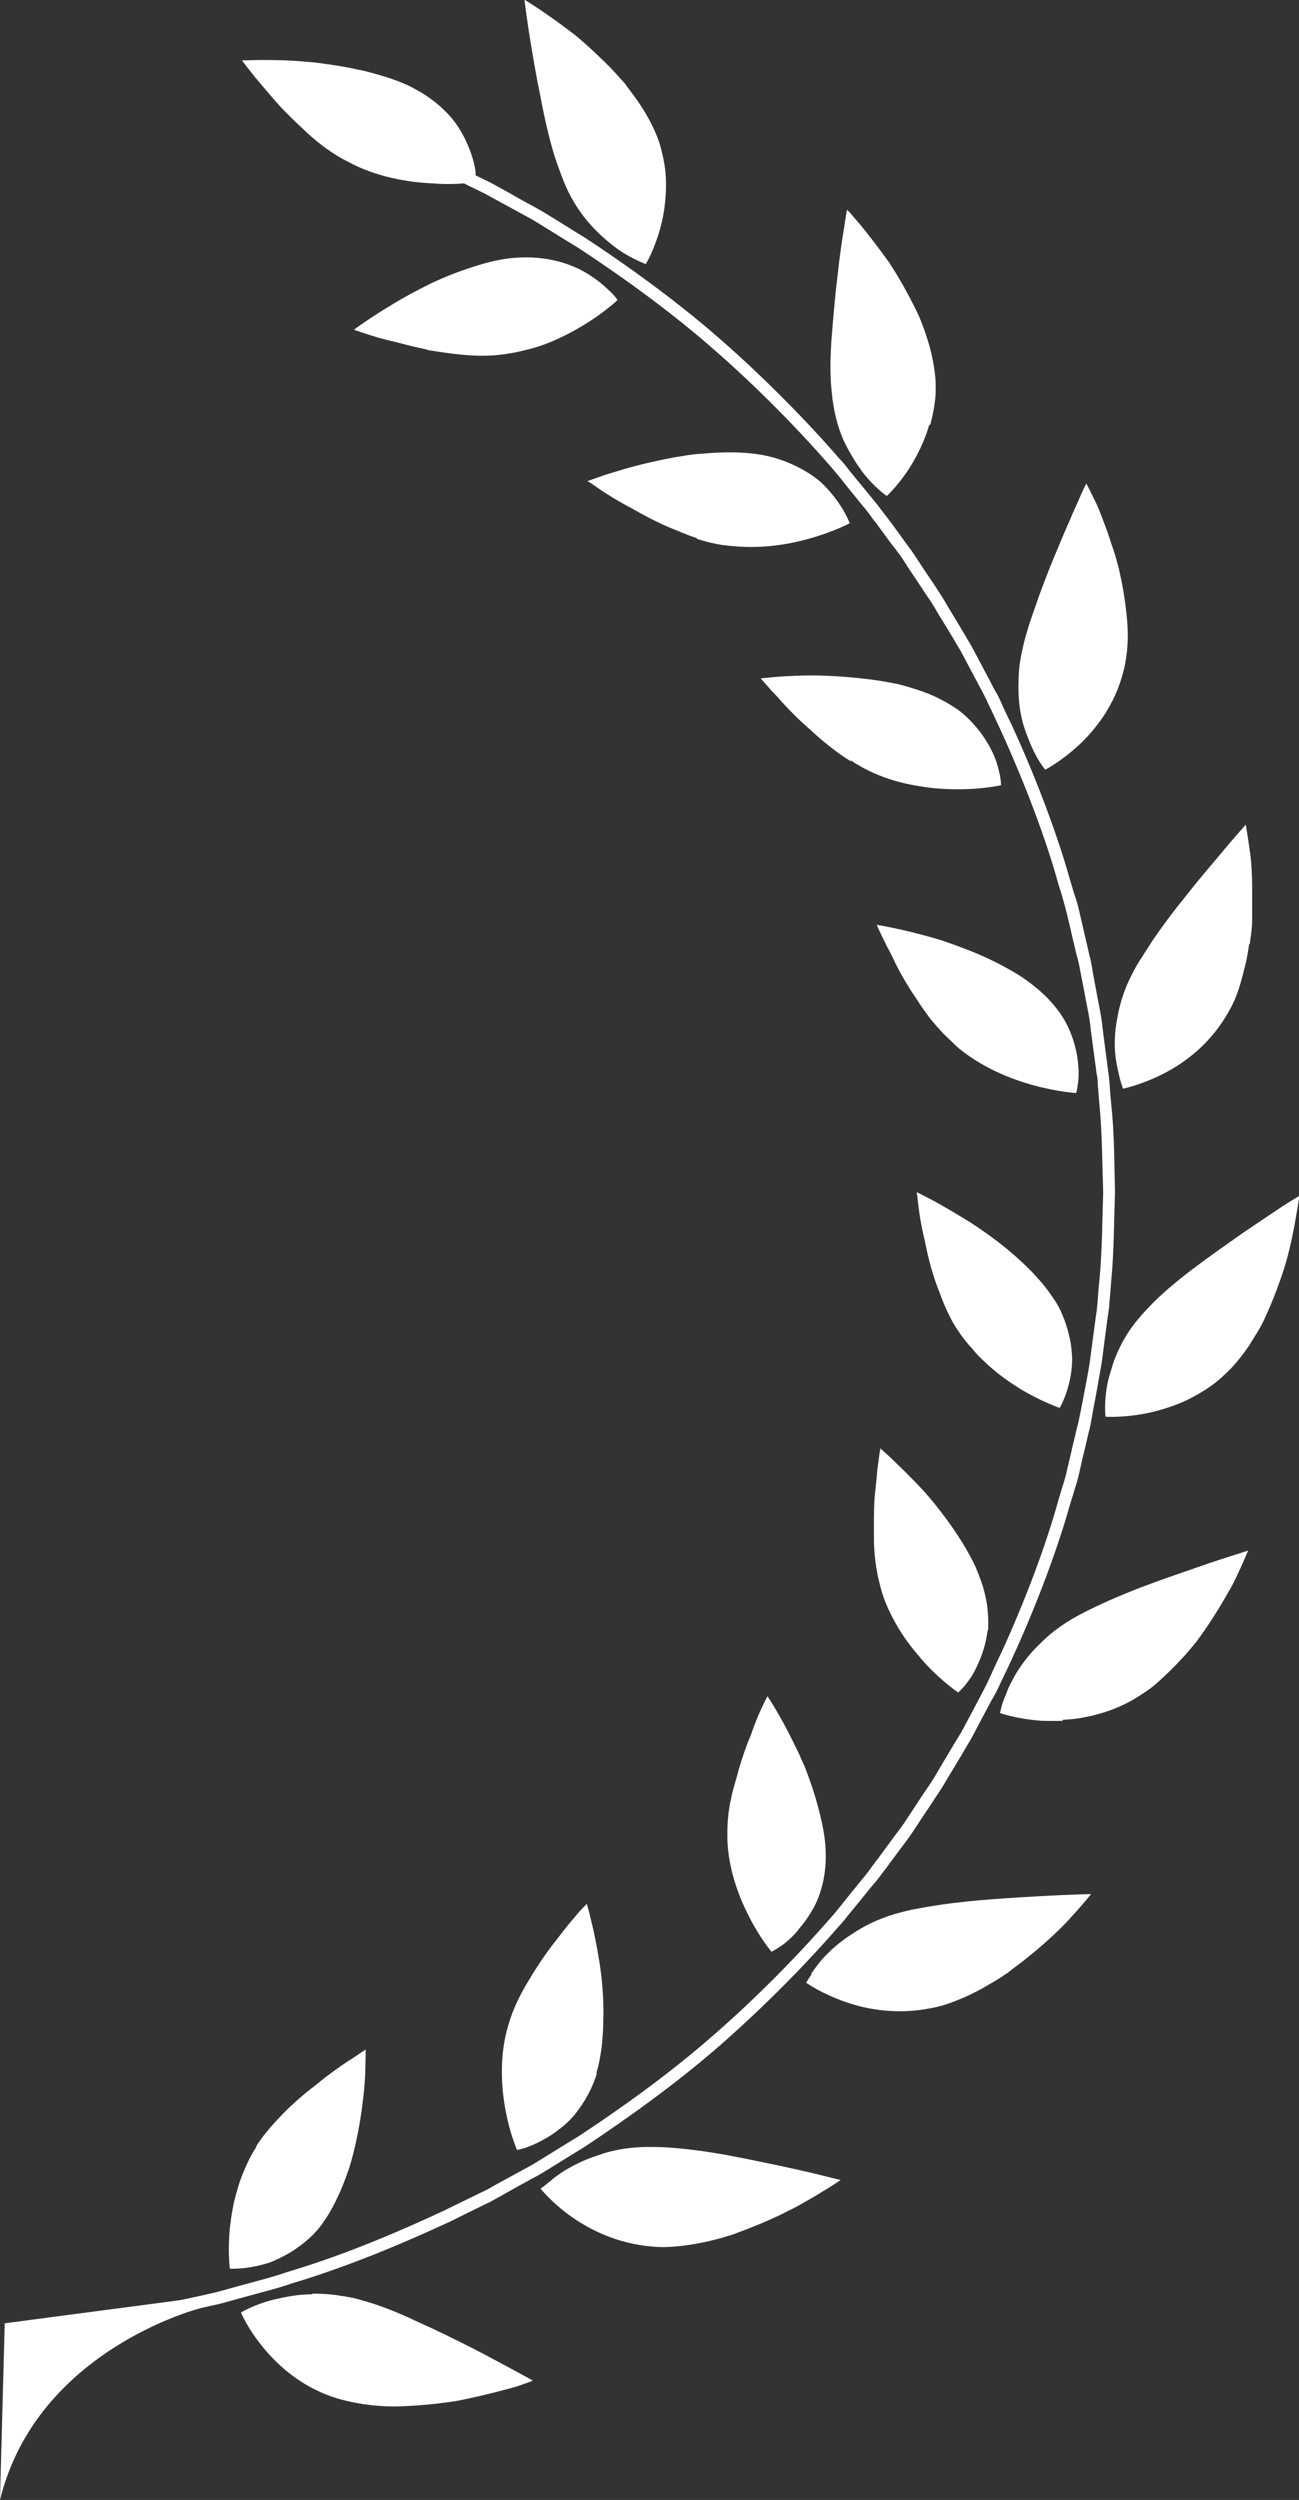
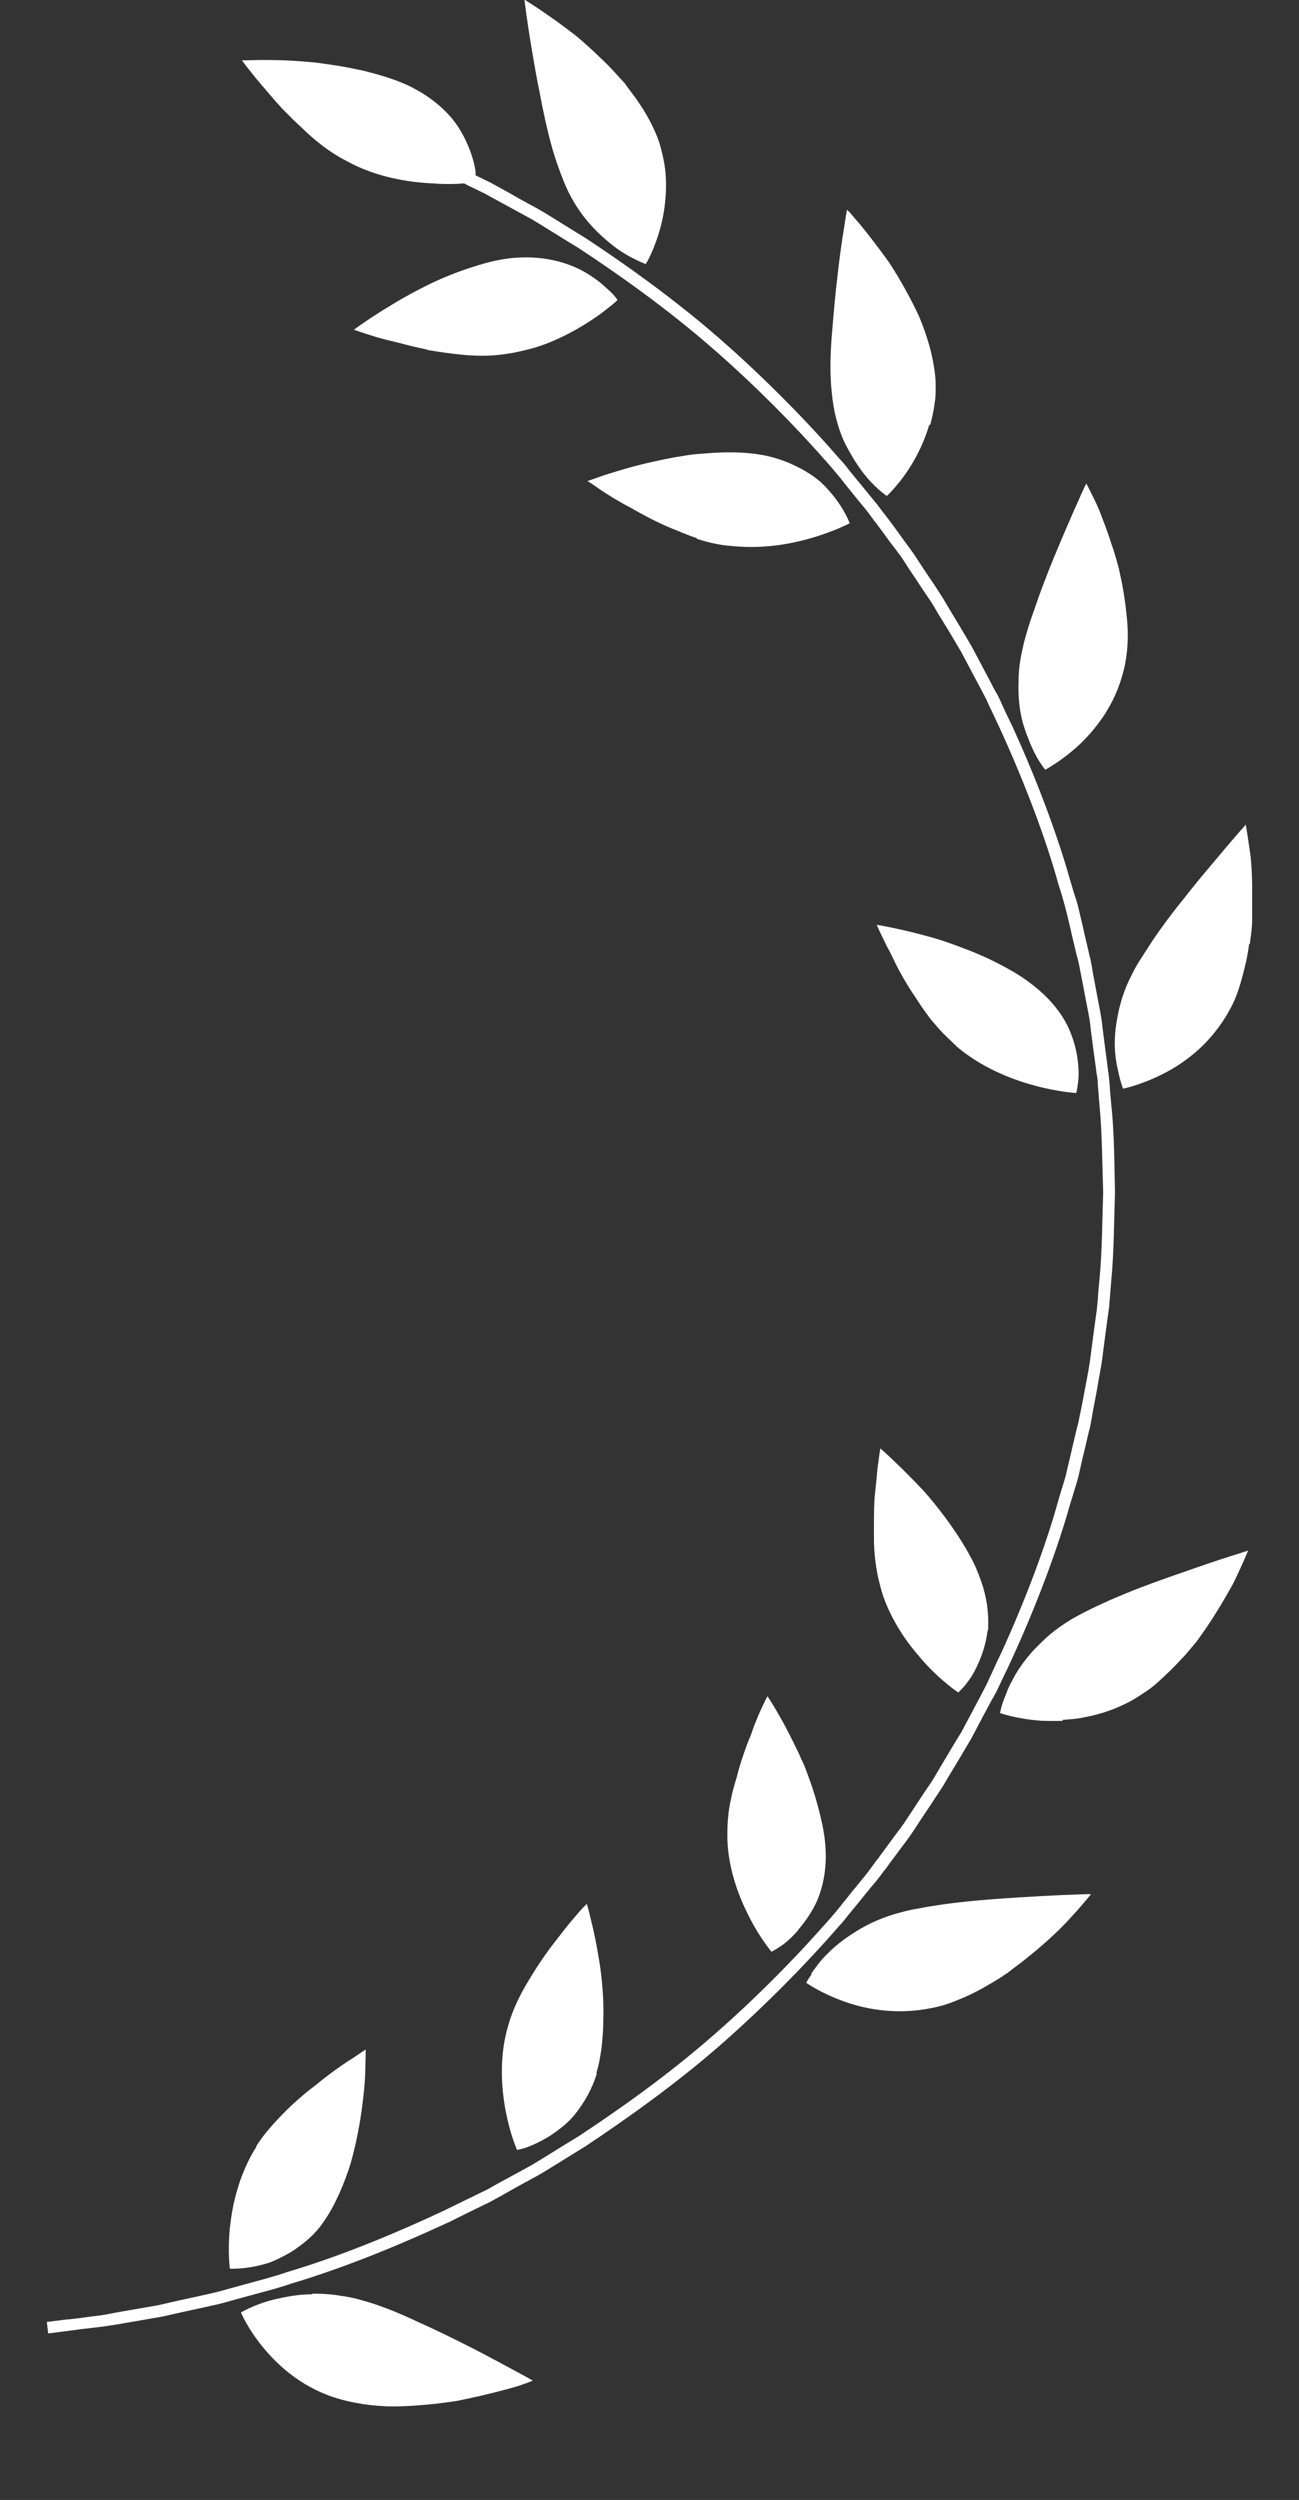
<svg xmlns="http://www.w3.org/2000/svg" id="Layer_2" data-name="Layer 2" viewBox="0 0 38.54 74.15">
  <rect x="0" y="0" width="38.54" height="74.15" fill="#333333" stroke="none" />
  <defs>
    <style> .cls-1 { fill: #fff; } </style>
  </defs>
  <g id="laurel_wreath" data-name="laurel wreath">
    <g>
      <g>
        <path class="cls-1" d="M9.28,68.03c.22,0,.44.01.68.04.06.01.12.02.18.03.06,0,.12.02.19.03.12.02.25.05.38.09.53.14,1.1.37,1.67.64.56.25,1.13.53,1.64.79.51.26.96.51,1.28.68.32.17.51.28.51.28,0,0-.05.02-.15.06-.1.03-.24.09-.42.14-.36.1-.86.23-1.43.35-.14.03-.29.06-.44.08-.15.02-.31.04-.47.06-.31.03-.63.06-.95.07-.63.03-1.28-.05-1.83-.2-1.1-.3-1.85-.98-2.31-1.54-.47-.57-.66-1.04-.66-1.04,0,0,.38-.24,1-.39.31-.07.68-.15,1.11-.15Z" />
        <path class="cls-1" d="M7.6,63.66c.26-.41.6-.77.95-1.12.18-.17.36-.33.54-.48.09-.07.19-.15.27-.21.09-.07.17-.14.26-.21.34-.26.64-.47.87-.61.22-.15.36-.24.36-.24,0,0,0,.2-.01.52,0,.33-.04.77-.11,1.28-.07.5-.18,1.07-.34,1.62-.17.53-.39,1.05-.65,1.48-.07.11-.14.21-.21.31-.04.05-.07.09-.11.14-.04.04-.08.08-.11.12-.16.16-.32.29-.49.41-.16.12-.33.21-.49.29-.16.08-.31.15-.47.19-.6.17-1.04.14-1.04.14,0,0-.07-.51,0-1.21.04-.35.1-.75.23-1.16.03-.1.06-.21.1-.31.04-.11.08-.21.13-.32.09-.21.2-.42.33-.62Z" />
-         <path class="cls-1" d="M16.11,64.87s.09-.08.17-.14c.14-.12.35-.29.63-.44.14-.08.3-.16.47-.23.17-.07.36-.13.56-.2.4-.12.88-.19,1.43-.18.28,0,.56.02.86.05.3.03.61.07.92.12.31.05.63.11.93.17.3.06.59.12.88.18.56.12,1.06.23,1.41.32.35.09.57.14.57.14,0,0-.18.13-.5.32-.16.1-.34.21-.56.33-.11.06-.22.13-.34.19-.12.06-.25.12-.38.19-.26.12-.54.25-.83.36-.14.06-.29.11-.44.17-.07.03-.15.06-.22.08-.08.02-.15.04-.23.07-.62.17-1.24.28-1.81.28-1.16-.03-2.06-.47-2.66-.89-.3-.21-.53-.42-.69-.58-.16-.16-.24-.26-.24-.26,0,0,.02-.02.05-.05Z" />
        <path class="cls-1" d="M17.71,61.49c-.14.47-.37.86-.62,1.18-.12.16-.26.29-.39.4-.14.11-.27.21-.4.29-.26.16-.5.27-.67.33-.08.03-.16.05-.21.06-.05.01-.08.02-.08.02,0,0-.05-.12-.12-.32-.07-.2-.15-.49-.22-.85-.13-.7-.19-1.63.08-2.53.13-.46.35-.91.6-1.32.25-.42.52-.82.78-1.15.13-.16.25-.33.36-.46.11-.14.22-.26.3-.36.17-.2.29-.31.29-.31,0,0,.06.19.13.5.08.31.17.76.25,1.26.04.26.07.53.09.81.02.27.03.55.02.84,0,.28-.02.56-.05.84-.04.27-.08.54-.16.77Z" />
        <path class="cls-1" d="M24.06,58.55c.11-.15.25-.37.48-.59.22-.23.51-.46.87-.68.35-.22.78-.42,1.32-.56.18-.05.37-.09.56-.12.19-.04.39-.07.59-.1,1-.15,2.14-.21,3-.26.87-.05,1.49-.06,1.49-.06,0,0-.21.27-.57.66-.35.4-.89.89-1.49,1.36-.09.07-.19.14-.28.21-.05.04-.09.07-.14.11-.05.03-.1.06-.15.1-.2.13-.41.25-.62.37-.21.11-.42.22-.63.3-.21.09-.42.17-.63.22-1.12.28-2.1.11-2.8-.14-.71-.25-1.14-.56-1.14-.56,0,0,.05-.1.16-.25Z" />
        <path class="cls-1" d="M23.69,57.24c-.2.23-.39.4-.55.5-.15.1-.25.15-.25.15,0,0-.34-.4-.66-1.03-.33-.64-.66-1.52-.65-2.46,0-.35.03-.71.11-1.05.03-.17.08-.34.13-.51.05-.16.09-.34.14-.5.09-.28.18-.55.28-.79.03-.06.05-.12.07-.18.02-.06.04-.11.06-.17.04-.11.09-.21.12-.3.16-.37.28-.59.28-.59,0,0,.31.46.67,1.17.09.18.18.36.28.57.04.1.09.21.14.31.04.1.08.21.12.32.16.43.3.9.4,1.36.04.18.07.35.09.52.02.17.03.34.03.5,0,.5-.1.93-.25,1.3-.16.36-.37.65-.57.88Z" />
        <path class="cls-1" d="M31.53,51.04c-.22.01-.42,0-.61,0-.75-.05-1.25-.23-1.25-.23,0,0,.02-.11.07-.28.03-.09.07-.19.12-.31.04-.12.1-.25.18-.39.14-.28.35-.58.63-.89.07-.07.14-.14.23-.23.08-.08.16-.15.25-.23.18-.15.39-.3.62-.44.24-.14.49-.27.77-.4.27-.13.55-.25.84-.37.58-.24,1.18-.45,1.73-.64.54-.19,1.01-.35,1.36-.46.35-.11.56-.18.56-.18,0,0-.08.2-.23.53-.08.16-.16.36-.28.57-.12.21-.25.44-.4.68-.15.24-.31.49-.49.74-.04.06-.09.12-.13.18-.05.06-.1.12-.15.18-.1.12-.2.24-.31.35-.21.23-.44.45-.66.65-.11.1-.23.2-.35.28-.12.08-.24.16-.37.24-.5.29-.99.45-1.46.54-.23.05-.46.07-.67.08Z" />
        <path class="cls-1" d="M29.3,48.37c-.05.39-.16.72-.29,1-.06.14-.13.26-.19.36-.07.11-.14.19-.19.26-.12.14-.2.21-.2.21,0,0-.44-.29-.93-.81-.12-.13-.24-.27-.37-.43-.13-.16-.26-.33-.38-.52-.24-.37-.45-.78-.59-1.23-.03-.11-.06-.23-.09-.35-.03-.12-.05-.24-.07-.36-.04-.24-.06-.48-.07-.72,0-.48-.01-.95.02-1.37.02-.21.04-.4.06-.58.01-.18.03-.33.05-.46.03-.26.06-.41.06-.41,0,0,.15.13.39.36.24.23.57.55.93.94.34.39.69.84,1,1.32.16.24.3.49.43.74.12.24.21.49.29.73.07.24.12.47.14.69.01.11.02.22.02.32,0,.05,0,.1,0,.15,0,.05,0,.1-.01.15Z" />
-         <path class="cls-1" d="M35.91,41.12c-.21.15-.43.27-.64.38-.43.21-.85.33-1.21.41-.73.15-1.26.11-1.26.11,0,0-.06-.43.07-1.04.03-.15.09-.31.14-.49.05-.17.13-.35.22-.54.09-.18.2-.38.34-.57.07-.1.14-.19.23-.29.04-.05.08-.1.13-.15.04-.05.09-.1.13-.14.72-.78,1.88-1.57,2.8-2.22.47-.32.89-.6,1.19-.8.31-.2.5-.31.5-.31,0,0-.03.22-.09.57-.06.35-.15.84-.3,1.38-.16.54-.38,1.13-.64,1.69-.06.14-.14.28-.22.41-.08.13-.16.26-.24.39-.17.25-.35.48-.54.68-.2.2-.39.38-.61.53Z" />
-         <path class="cls-1" d="M31.44,41.76s-.5-.17-1.13-.54c-.31-.19-.66-.43-.98-.72-.16-.15-.33-.3-.47-.48-.16-.17-.31-.36-.44-.56-.14-.2-.25-.42-.35-.64-.1-.22-.18-.45-.27-.68-.17-.46-.28-.92-.36-1.33-.1-.41-.16-.77-.19-1.03-.03-.26-.05-.42-.05-.42,0,0,.18.09.47.24.29.16.69.39,1.14.67.44.29.93.64,1.35,1.02.43.38.82.8,1.1,1.23.15.21.24.42.32.63.08.21.13.41.17.6.04.19.05.38.06.55,0,.17-.02.34-.04.48-.1.59-.32.96-.32.96Z" />
        <path class="cls-1" d="M37.06,28c-.03.23-.07.46-.13.69-.11.45-.23.88-.44,1.25-.27.5-.6.89-.94,1.2-.35.31-.7.54-1.04.71-.67.34-1.19.44-1.19.44,0,0-.04-.1-.09-.28-.04-.18-.11-.43-.14-.74-.03-.31-.02-.67.06-1.08.07-.4.2-.85.45-1.32.08-.16.17-.32.28-.48.05-.08.1-.16.16-.25.05-.08.11-.17.16-.25.28-.41.59-.83.91-1.22.31-.4.63-.78.9-1.1.54-.65.95-1.11.95-1.11,0,0,.06.33.13.85.04.26.05.57.06.91,0,.34,0,.7,0,1.08,0,.23-.04.46-.07.7Z" />
        <path class="cls-1" d="M28.37,31.02c-.07-.06-.13-.12-.19-.18-.07-.06-.13-.13-.2-.19-.12-.13-.24-.27-.36-.41-.11-.14-.21-.29-.31-.43-.1-.16-.2-.3-.29-.44-.16-.25-.3-.5-.42-.73-.06-.12-.11-.23-.16-.33-.05-.11-.11-.2-.15-.29-.18-.36-.28-.59-.28-.59,0,0,.57.09,1.36.3.19.05.41.11.62.18.21.07.43.15.66.24.45.17.9.38,1.32.62.33.18.61.39.86.6.38.33.66.69.84,1.05.17.35.26.7.3.99.04.3.04.55.01.73-.02.18-.05.28-.05.28,0,0-.53-.03-1.23-.22-.71-.19-1.61-.55-2.34-1.18Z" />
        <path class="cls-1" d="M32.82,21.12c-.25.39-.53.72-.8.97-.54.5-1.01.74-1.01.74,0,0-.07-.09-.17-.24-.1-.16-.22-.39-.33-.68-.12-.29-.23-.64-.27-1.05-.02-.2-.03-.42-.02-.65,0-.23.02-.47.07-.73.05-.26.11-.53.2-.81.04-.14.09-.28.14-.43.05-.14.1-.28.15-.43.2-.57.43-1.14.65-1.66.11-.26.21-.5.31-.72.09-.22.18-.41.25-.57.14-.33.24-.52.24-.52,0,0,.1.19.26.52.08.16.16.36.24.58.09.23.18.48.26.74.05.13.09.27.13.41.04.14.08.28.11.44.07.3.12.6.16.91.04.31.07.61.07.9,0,.3-.03.59-.08.86-.11.54-.31,1.01-.55,1.4Z" />
-         <path class="cls-1" d="M25.24,22.58c-.21-.13-.42-.28-.61-.43-.19-.15-.38-.31-.55-.47-.18-.16-.35-.31-.5-.46-.15-.15-.29-.3-.41-.43-.06-.07-.11-.13-.17-.19-.06-.06-.11-.11-.15-.16-.18-.2-.28-.32-.28-.32,0,0,.2-.02.54-.05.33-.02.82-.05,1.34-.03.52.02,1.12.07,1.7.16.15.03.29.05.44.08.14.03.27.07.41.11.27.08.53.17.76.28.23.11.44.23.63.36.19.13.34.28.47.42.27.29.46.6.59.87.13.27.18.52.22.69.03.18.03.28.03.28,0,0-.52.12-1.25.12-.37,0-.79-.02-1.22-.1-.45-.07-.91-.2-1.35-.4-.22-.1-.44-.22-.64-.36Z" />
        <path class="cls-1" d="M27.57,12.6c-.13.44-.31.82-.5,1.14-.37.62-.76.97-.76.97,0,0-.38-.25-.75-.75-.09-.13-.19-.27-.28-.43-.09-.15-.19-.33-.27-.51-.16-.38-.28-.83-.33-1.36-.06-.52-.05-1.11,0-1.72.05-.61.1-1.21.17-1.77.06-.55.13-1.04.19-1.39.05-.35.09-.56.09-.56,0,0,.04.04.11.11.06.08.16.19.28.33.23.28.54.68.87,1.14.31.48.62,1.03.88,1.59.24.57.41,1.16.47,1.71.02.14.02.27.02.4s0,.26-.02.39c-.03.25-.08.49-.14.71Z" />
        <path class="cls-1" d="M20.67,15.96c-.12-.04-.24-.08-.35-.13-.06-.02-.12-.04-.17-.07-.06-.02-.12-.05-.18-.07-.47-.19-.89-.42-1.26-.63-.38-.2-.7-.4-.92-.55-.11-.08-.2-.14-.26-.18-.07-.04-.1-.06-.1-.06,0,0,.05-.02.14-.05.09-.03.22-.08.37-.13.32-.1.76-.24,1.28-.36.26-.06.54-.12.82-.17.14-.02.29-.05.44-.07.14-.02.29-.03.43-.04.58-.05,1.17-.05,1.68.04.51.09.93.27,1.28.47.17.1.33.21.47.33.13.12.24.24.34.36.39.47.53.87.53.87,0,0-.47.25-1.18.45-.35.1-.77.19-1.22.23-.45.04-.91.03-1.41-.04-.24-.04-.49-.1-.73-.18Z" />
        <path class="cls-1" d="M19.32,7.52c-.09.2-.16.31-.16.31,0,0-.03,0-.08-.03-.05-.02-.12-.05-.2-.09-.17-.08-.41-.21-.66-.4-.5-.39-1.12-.97-1.51-1.97-.13-.33-.26-.69-.36-1.07-.13-.48-.24-.99-.33-1.48-.1-.48-.18-.95-.25-1.37-.14-.83-.21-1.42-.21-1.43,0,0,.3.18.74.49.22.15.47.34.75.55.27.22.54.47.82.74.17.16.33.33.49.51.04.04.08.09.12.13.04.04.08.09.11.14.07.09.14.19.21.28.28.38.51.77.67,1.16.11.25.17.52.22.76.05.25.07.49.07.72,0,.46-.06.87-.15,1.22-.09.35-.2.63-.29.83Z" />
        <path class="cls-1" d="M12.68,10.37c-.3-.06-.58-.13-.84-.2-.26-.06-.5-.12-.7-.18-.39-.12-.64-.21-.64-.21,0,0,.45-.34,1.14-.75.34-.21.75-.43,1.18-.64.43-.2.89-.38,1.36-.52.35-.11.71-.19,1.05-.22,1.02-.09,1.83.2,2.34.56.26.17.44.35.57.47.06.06.11.12.14.16.03.04.04.06.04.06,0,0-.09.09-.27.23-.17.14-.42.32-.73.51-.31.19-.69.39-1.1.55-.21.08-.43.15-.66.2-.23.06-.46.1-.71.13-.73.09-1.48-.03-2.18-.14Z" />
        <path class="cls-1" d="M1.98,68.8c.2-.02.44-.05.72-.09.14-.02.29-.03.44-.06.15-.03.31-.06.48-.09.34-.06.71-.12,1.09-.19.38-.09.79-.18,1.21-.27.21-.05.42-.09.64-.15.21-.06.43-.12.65-.18.43-.12.88-.23,1.31-.38,1.75-.52,3.43-1.25,4.67-1.83.3-.15.59-.29.84-.41.12-.06.24-.12.35-.17.11-.05.2-.11.29-.16.35-.19.55-.3.55-.3,0,0,.2-.11.55-.3.34-.2.82-.51,1.4-.86,1.14-.75,2.62-1.79,3.98-2.98,1.36-1.18,2.61-2.48,3.49-3.49.11-.12.21-.25.31-.37.09-.12.19-.23.27-.34.17-.21.32-.39.45-.55.12-.15.21-.28.27-.36.06-.09.1-.13.1-.13,0,0,.13-.18.36-.49.11-.16.26-.34.42-.57.15-.23.32-.48.5-.76.09-.14.19-.28.29-.43.1-.15.19-.31.29-.48.2-.33.4-.68.62-1.03.2-.37.4-.75.6-1.13.05-.1.1-.19.15-.29.05-.1.09-.2.14-.3.09-.2.18-.4.28-.6.74-1.61,1.36-3.28,1.71-4.56.05-.16.09-.31.14-.46.04-.14.09-.28.11-.41.06-.26.12-.49.16-.68.09-.38.14-.59.14-.59,0,0,.01-.05.04-.15.02-.1.05-.25.09-.44.04-.19.08-.42.13-.68.05-.26.11-.56.15-.89.04-.33.09-.68.14-1.06.01-.09.03-.19.04-.28.01-.1.02-.19.03-.3.01-.2.03-.4.05-.61.08-.82.08-1.71.11-2.59-.03-.88-.03-1.76-.11-2.59-.02-.2-.03-.41-.05-.61,0-.1-.01-.2-.03-.29s-.02-.19-.04-.29c-.05-.37-.1-.73-.14-1.06-.03-.33-.1-.62-.15-.89-.05-.26-.09-.49-.13-.68-.04-.19-.06-.34-.09-.44-.02-.1-.04-.15-.04-.15,0,0-.05-.21-.14-.59-.04-.19-.1-.42-.16-.68-.03-.13-.07-.27-.11-.41-.04-.15-.09-.3-.14-.46-.35-1.28-.97-2.94-1.71-4.56-.09-.2-.19-.4-.28-.6-.05-.1-.1-.2-.14-.3-.05-.1-.1-.19-.15-.29-.21-.39-.41-.77-.6-1.13-.21-.36-.42-.71-.62-1.03-.1-.16-.19-.33-.29-.48-.1-.15-.2-.29-.29-.43-.18-.28-.36-.53-.5-.76-.15-.23-.3-.41-.42-.57-.23-.32-.36-.49-.36-.49,0,0-.03-.05-.1-.13-.06-.08-.15-.21-.27-.36-.13-.15-.28-.34-.45-.55-.09-.11-.18-.22-.27-.34-.1-.12-.2-.24-.31-.37-.88-1.01-2.13-2.31-3.49-3.49-1.36-1.19-2.84-2.23-3.98-2.98-.58-.35-1.06-.66-1.4-.86-.35-.19-.55-.3-.55-.3,0,0-.2-.11-.55-.3-.09-.05-.18-.1-.29-.16-.11-.05-.22-.11-.35-.17-.09-.04-.17-.08-.26-.13h-.02c-.22.02-.53.03-.9,0-.74-.03-1.7-.19-2.54-.65-.44-.22-.85-.53-1.21-.86-.17-.17-.36-.33-.52-.5-.17-.16-.32-.33-.46-.49-.27-.32-.52-.6-.68-.81-.17-.21-.26-.34-.26-.34,0,0,.2,0,.54-.01.34,0,.81,0,1.34.05.13.01.27.02.41.04.14.02.28.04.42.06.28.04.57.1.86.16.57.14,1.14.31,1.58.56.45.24.8.54,1.06.84.26.31.41.62.53.91.11.28.17.53.19.7,0,.03,0,.07,0,.1.03.02.07.03.1.05.13.06.24.12.35.17.11.06.2.11.29.16.35.19.55.31.55.31,0,0,.2.11.55.3.35.2.83.51,1.42.87,1.14.75,2.64,1.81,4.01,3.01,1.37,1.2,2.63,2.5,3.52,3.53.12.12.22.25.31.37.1.12.19.23.28.34.17.21.33.4.45.55.13.15.21.28.28.36.06.08.1.13.1.13,0,0,.14.18.37.5.11.16.26.35.42.58.15.23.32.49.51.77.1.14.19.29.29.44.1.15.19.32.29.48.2.33.41.68.62,1.04.2.37.4.75.61,1.15.05.1.1.2.16.29.05.1.1.2.14.3.09.2.19.41.29.61.75,1.63,1.37,3.31,1.73,4.6.05.16.09.31.14.46.05.15.09.28.12.42.06.26.12.5.16.69.09.38.14.6.14.6,0,0,.01.06.04.16.02.1.05.25.08.45.04.19.08.43.13.69.05.27.12.57.15.9.04.33.09.69.14,1.07.01.1.02.19.04.29.01.1.02.2.03.3.01.2.03.4.05.62.09.83.09,1.72.11,2.61-.03.89-.03,1.78-.11,2.61-.02.21-.03.41-.05.61-.01.1-.01.2-.03.29-.01.1-.03.2-.04.29-.05.38-.1.74-.14,1.07-.04.33-.11.63-.15.9-.05.27-.09.5-.13.69-.03.19-.06.34-.08.45-.02.1-.04.16-.04.16,0,0-.05.22-.14.6-.05.19-.1.42-.16.69-.03.13-.07.27-.12.42-.04.15-.09.3-.14.46-.36,1.29-.98,2.97-1.73,4.6-.09.2-.19.41-.29.61-.05.1-.09.2-.14.3-.05.1-.1.2-.16.29-.21.39-.41.77-.61,1.15-.21.36-.42.71-.62,1.04-.1.16-.19.33-.29.48-.1.15-.2.3-.29.44-.19.28-.36.54-.51.77-.15.23-.3.42-.42.58-.24.32-.37.5-.37.5,0,0-.03.05-.1.13-.06.08-.15.21-.28.36-.13.15-.28.34-.45.55-.09.11-.18.22-.28.34-.1.12-.19.25-.31.37-.89,1.03-2.15,2.33-3.52,3.53-1.37,1.2-2.87,2.25-4.01,3.01-.59.36-1.07.67-1.42.87-.35.19-.55.3-.55.3,0,0-.2.11-.55.31-.09.05-.19.1-.29.16-.11.05-.22.11-.35.17-.25.12-.53.26-.85.42-1.25.58-2.94,1.31-4.71,1.84-.43.15-.89.26-1.32.38-.22.06-.44.12-.65.18-.21.06-.43.1-.64.15-.42.09-.83.18-1.22.27-.39.07-.76.13-1.1.19-.17.03-.33.06-.49.08-.16.03-.31.04-.45.06-.28.03-.52.06-.72.09-.4.05-.63.08-.63.08l-.04-.34s.23-.03.63-.08Z" />
      </g>
-       <path class="cls-1" d="M5.92,68.47s-4.83,1.23-5.92,5.68l.14-5.24,5.46-.72.32.28Z" />
    </g>
  </g>
</svg>